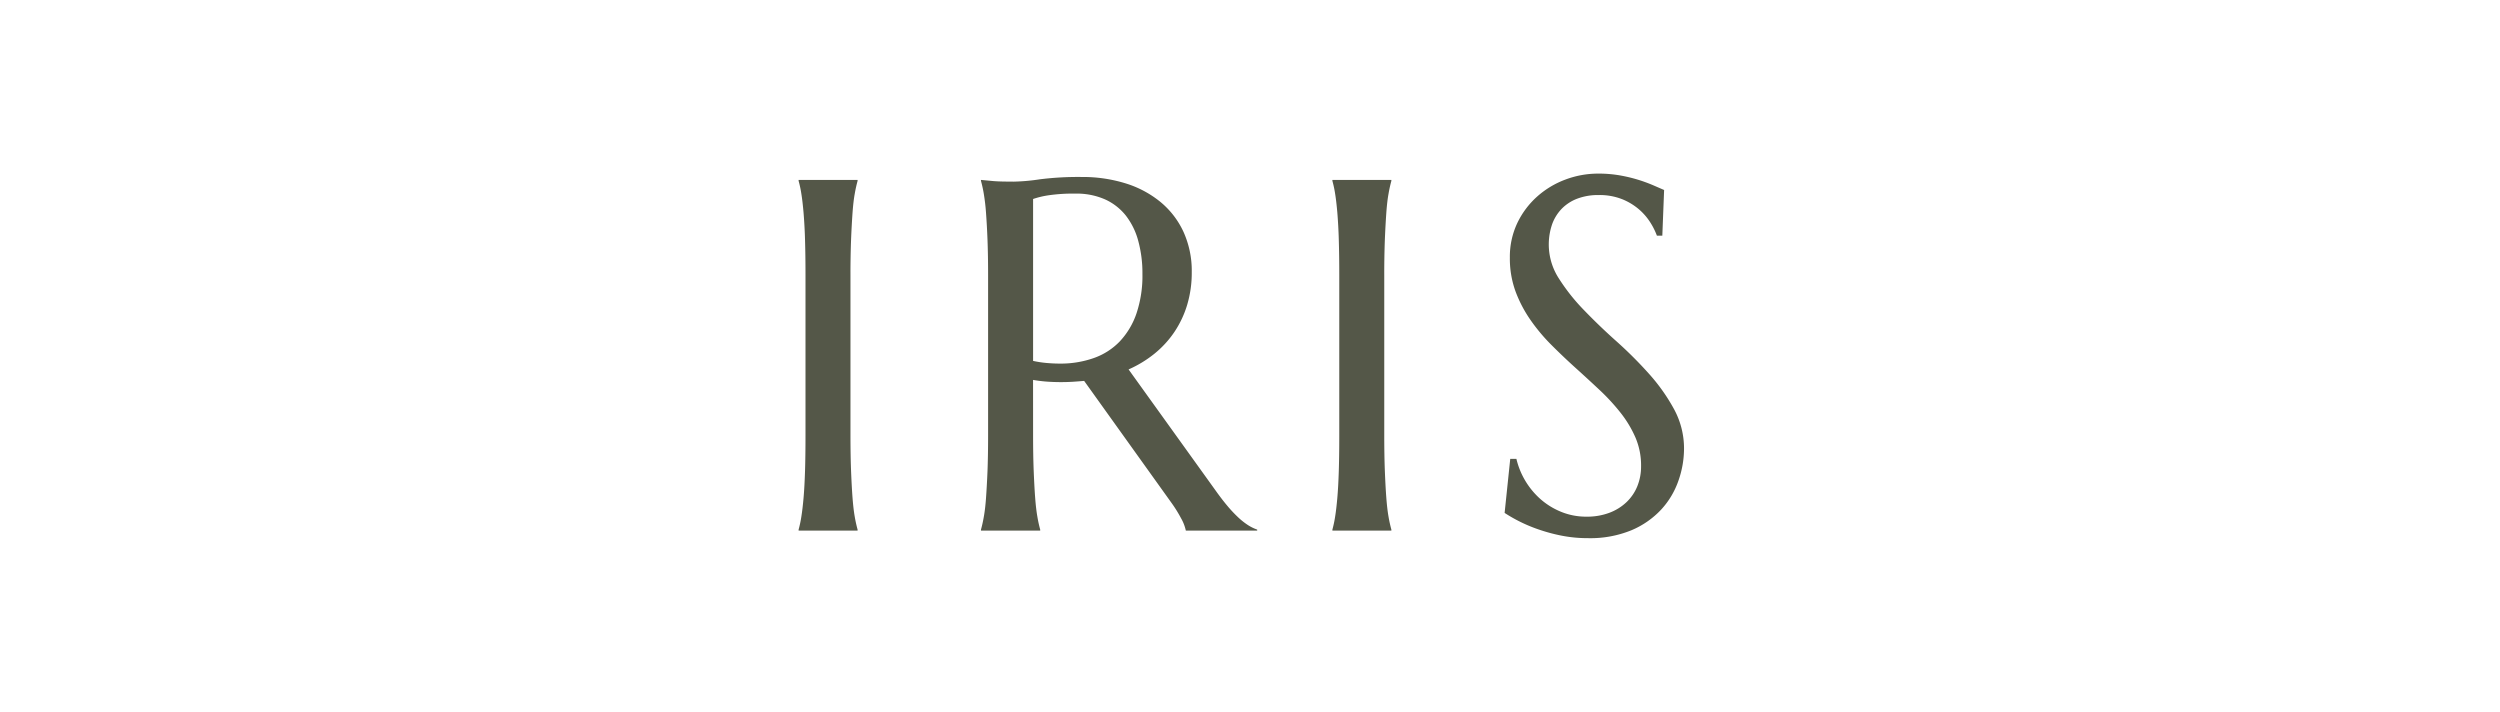
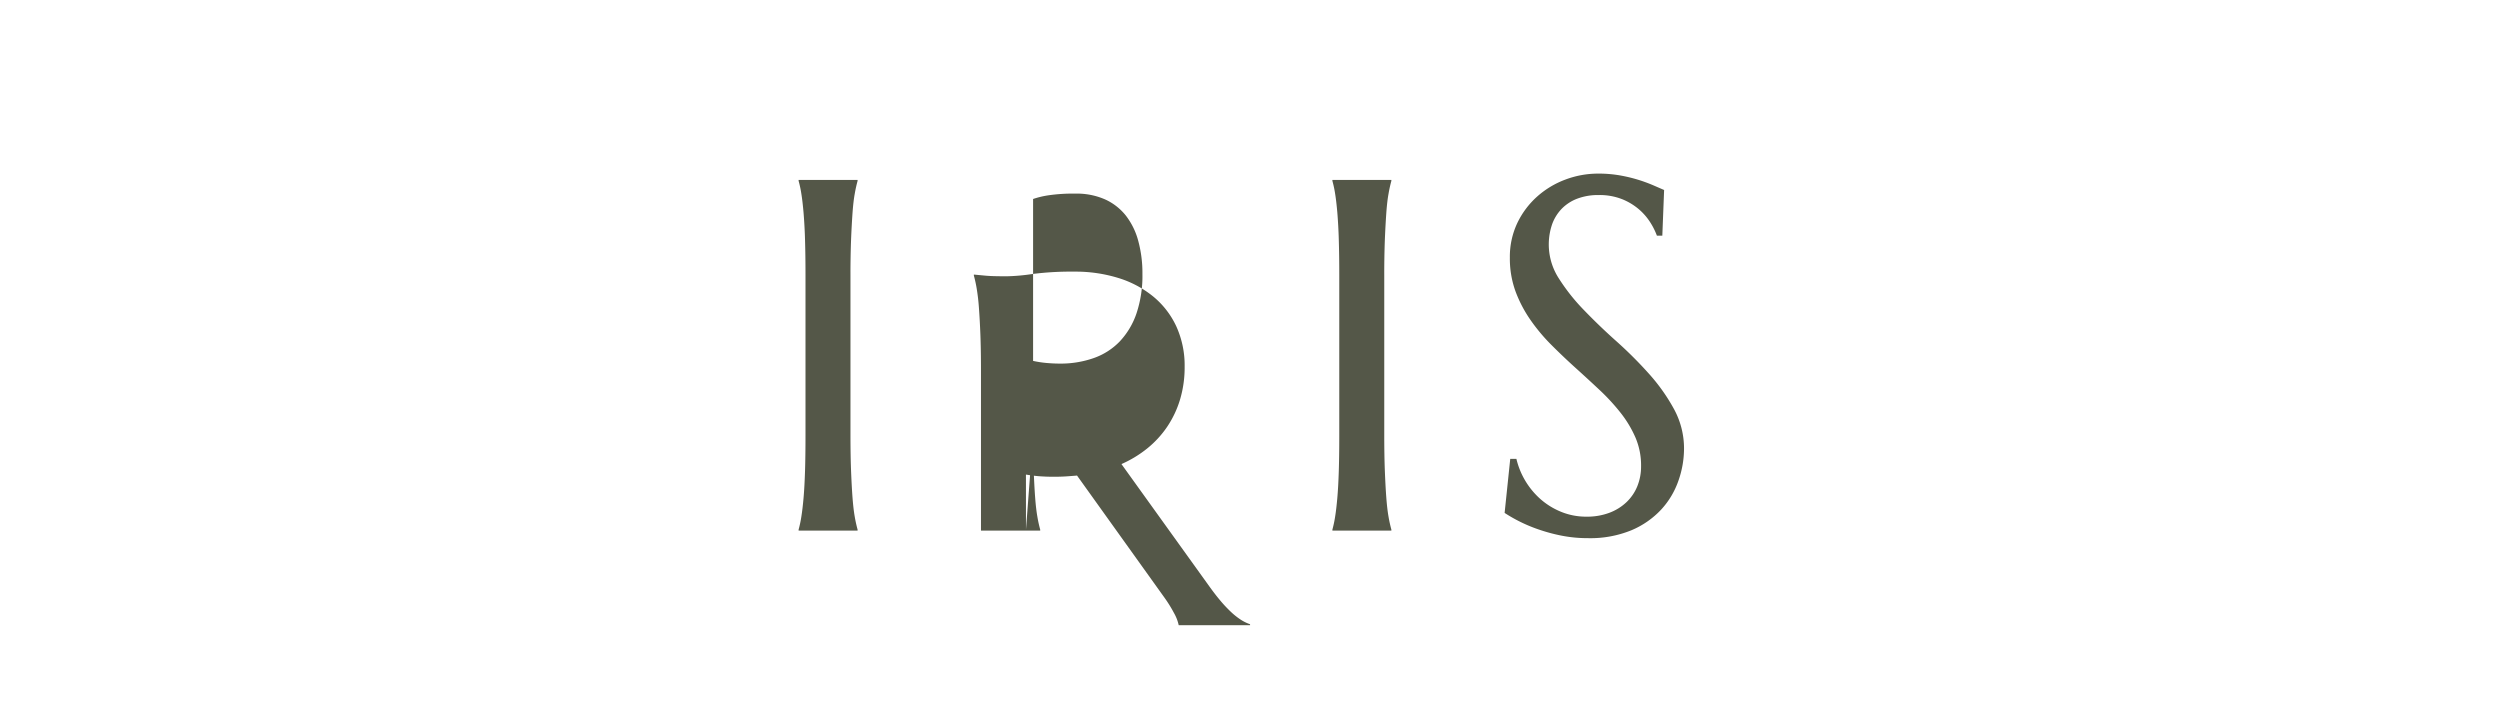
<svg xmlns="http://www.w3.org/2000/svg" width="144" height="41" fill="none">
-   <path d="M46 30.505c.066-.24.118-.485.156-.732.047-.291.09-.653.128-1.085.038-.432.066-.946.085-1.543.019-.596.028-1.293.028-2.091v-9.17c0-.798-.01-1.495-.028-2.091a29.059 29.059 0 00-.085-1.55c-.038-.436-.08-.8-.128-1.091a6.445 6.445 0 00-.156-.733v-.056h3.397v.056c-.066.242-.12.486-.162.733-.054.29-.096.655-.128 1.091-.031.437-.06.953-.085 1.55a53.284 53.284 0 00-.035 2.091v9.17c0 .798.012 1.495.035 2.091.024.597.052 1.11.085 1.543.034.432.076.794.128 1.085.042.247.096.491.162.732v.056H46v-.056zm13.506-5.449c0 .798.012 1.496.036 2.092.024.596.052 1.11.085 1.542.033.432.076.794.128 1.085.041.247.095.491.161.733v.053h-3.412v-.056c.067-.241.12-.485.162-.732.054-.291.097-.653.128-1.085.031-.432.06-.944.085-1.535.023-.592.035-1.291.035-2.1v-9.169c0-.798-.012-1.495-.035-2.091a43.454 43.454 0 00-.085-1.543 11.682 11.682 0 00-.128-1.091 7.302 7.302 0 00-.162-.74v-.056l.597.056c.18.019.382.03.604.035.223.005.453.008.69.008a11.292 11.292 0 001.5-.134c.799-.1 1.604-.144 2.409-.134a8.332 8.332 0 012.523.366 5.924 5.924 0 012.012 1.07 4.884 4.884 0 011.33 1.725c.327.729.49 1.52.476 2.318a6.445 6.445 0 01-.262 1.88 5.786 5.786 0 01-.74 1.571 5.74 5.74 0 01-1.144 1.247 6.62 6.62 0 01-1.493.908l4.99 6.944c.247.347.476.648.69.902.19.23.395.448.611.654.174.167.362.318.562.451.172.114.359.207.555.275v.056h-4.11a2.491 2.491 0 00-.276-.711 7.67 7.67 0 00-.548-.882l-5.033-7.028c-.216.019-.434.035-.654.05a11.625 11.625 0 01-1.471-.007 8.256 8.256 0 01-.818-.1l.002 3.173zm0-4.268c.258.057.52.097.782.12.266.023.522.035.768.035a5.722 5.722 0 001.948-.32 3.833 3.833 0 001.499-.962 4.44 4.44 0 00.96-1.613c.24-.73.356-1.493.341-2.26a7.067 7.067 0 00-.242-1.917 4.088 4.088 0 00-.718-1.459c-.32-.4-.731-.72-1.2-.93a4.038 4.038 0 00-1.693-.33 9.802 9.802 0 00-1.564.098 5.03 5.03 0 00-.881.212v9.326zm17.24 9.717c.065-.24.118-.485.155-.732.048-.291.09-.653.128-1.085.038-.432.066-.946.085-1.543.019-.596.028-1.293.028-2.091v-9.17c0-.798-.01-1.495-.028-2.091a29.684 29.684 0 00-.084-1.55c-.038-.436-.08-.8-.128-1.091a6.424 6.424 0 00-.156-.733v-.056h3.397v.056c-.066.242-.12.486-.162.733-.054.29-.096.655-.128 1.091-.031.437-.06.953-.085 1.55a53.284 53.284 0 00-.035 2.091v9.17c0 .798.012 1.495.035 2.091.024.597.052 1.11.085 1.543.034.432.076.794.128 1.085.042.247.096.491.162.732v.056h-3.397v-.056zM95.75 13.573h-.313a3.985 3.985 0 00-.362-.732 3.386 3.386 0 00-.654-.768 3.477 3.477 0 00-.981-.598 3.521 3.521 0 00-1.358-.24 3.377 3.377 0 00-1.237.21 2.48 2.48 0 00-.902.592 2.5 2.5 0 00-.548.902 3.603 3.603 0 00.39 3.092c.417.655.9 1.266 1.444 1.823a34.325 34.325 0 001.876 1.803c.66.589 1.287 1.214 1.876 1.873.56.621 1.043 1.304 1.443 2.036.382.703.58 1.49.576 2.288a5.584 5.584 0 01-.324 1.839 4.735 4.735 0 01-.988 1.654 4.982 4.982 0 01-1.715 1.194 6.24 6.24 0 01-2.503.457 7.782 7.782 0 01-1.542-.148 9.977 9.977 0 01-1.35-.369 8.8 8.8 0 01-1.912-.937l.324-3.113h.355a4.472 4.472 0 001.386 2.317 4.18 4.18 0 001.187.732c.466.19.964.284 1.467.28.444.007.885-.067 1.301-.218.367-.135.703-.34.988-.606.275-.259.491-.573.633-.922.15-.372.224-.77.219-1.171a4.077 4.077 0 00-.324-1.642 6.451 6.451 0 00-.86-1.43 11.967 11.967 0 00-1.208-1.31 94.05 94.05 0 00-1.386-1.274 36.55 36.55 0 01-1.386-1.318c-.445-.444-.85-.927-1.208-1.442a7.383 7.383 0 01-.862-1.648 5.525 5.525 0 01-.324-1.937 4.542 4.542 0 01.433-2.004c.278-.58.67-1.1 1.152-1.528a5.145 5.145 0 011.628-.972A5.347 5.347 0 0192.058 10c.438-.003.876.035 1.307.113a8.677 8.677 0 011.905.578l.583.253-.103 2.63z" fill="#545748" />
+   <path d="M46 30.505c.066-.24.118-.485.156-.732.047-.291.09-.653.128-1.085.038-.432.066-.946.085-1.543.019-.596.028-1.293.028-2.091v-9.17c0-.798-.01-1.495-.028-2.091a29.059 29.059 0 00-.085-1.55c-.038-.436-.08-.8-.128-1.091a6.445 6.445 0 00-.156-.733v-.056h3.397v.056c-.066.242-.12.486-.162.733-.054.29-.096.655-.128 1.091-.031.437-.06.953-.085 1.55a53.284 53.284 0 00-.035 2.091v9.17c0 .798.012 1.495.035 2.091.024.597.052 1.11.085 1.543.034.432.076.794.128 1.085.042.247.096.491.162.732v.056H46v-.056zm13.506-5.449c0 .798.012 1.496.036 2.092.024.596.052 1.11.085 1.542.033.432.076.794.128 1.085.041.247.095.491.161.733v.053h-3.412v-.056v-9.169c0-.798-.012-1.495-.035-2.091a43.454 43.454 0 00-.085-1.543 11.682 11.682 0 00-.128-1.091 7.302 7.302 0 00-.162-.74v-.056l.597.056c.18.019.382.03.604.035.223.005.453.008.69.008a11.292 11.292 0 001.5-.134c.799-.1 1.604-.144 2.409-.134a8.332 8.332 0 012.523.366 5.924 5.924 0 012.012 1.07 4.884 4.884 0 011.33 1.725c.327.729.49 1.52.476 2.318a6.445 6.445 0 01-.262 1.88 5.786 5.786 0 01-.74 1.571 5.74 5.74 0 01-1.144 1.247 6.62 6.62 0 01-1.493.908l4.99 6.944c.247.347.476.648.69.902.19.23.395.448.611.654.174.167.362.318.562.451.172.114.359.207.555.275v.056h-4.11a2.491 2.491 0 00-.276-.711 7.67 7.67 0 00-.548-.882l-5.033-7.028c-.216.019-.434.035-.654.05a11.625 11.625 0 01-1.471-.007 8.256 8.256 0 01-.818-.1l.002 3.173zm0-4.268c.258.057.52.097.782.12.266.023.522.035.768.035a5.722 5.722 0 001.948-.32 3.833 3.833 0 001.499-.962 4.44 4.44 0 00.96-1.613c.24-.73.356-1.493.341-2.26a7.067 7.067 0 00-.242-1.917 4.088 4.088 0 00-.718-1.459c-.32-.4-.731-.72-1.2-.93a4.038 4.038 0 00-1.693-.33 9.802 9.802 0 00-1.564.098 5.03 5.03 0 00-.881.212v9.326zm17.24 9.717c.065-.24.118-.485.155-.732.048-.291.09-.653.128-1.085.038-.432.066-.946.085-1.543.019-.596.028-1.293.028-2.091v-9.17c0-.798-.01-1.495-.028-2.091a29.684 29.684 0 00-.084-1.55c-.038-.436-.08-.8-.128-1.091a6.424 6.424 0 00-.156-.733v-.056h3.397v.056c-.066.242-.12.486-.162.733-.054.29-.096.655-.128 1.091-.031.437-.06.953-.085 1.55a53.284 53.284 0 00-.035 2.091v9.17c0 .798.012 1.495.035 2.091.024.597.052 1.11.085 1.543.034.432.076.794.128 1.085.042.247.096.491.162.732v.056h-3.397v-.056zM95.75 13.573h-.313a3.985 3.985 0 00-.362-.732 3.386 3.386 0 00-.654-.768 3.477 3.477 0 00-.981-.598 3.521 3.521 0 00-1.358-.24 3.377 3.377 0 00-1.237.21 2.48 2.48 0 00-.902.592 2.5 2.5 0 00-.548.902 3.603 3.603 0 00.39 3.092c.417.655.9 1.266 1.444 1.823a34.325 34.325 0 001.876 1.803c.66.589 1.287 1.214 1.876 1.873.56.621 1.043 1.304 1.443 2.036.382.703.58 1.49.576 2.288a5.584 5.584 0 01-.324 1.839 4.735 4.735 0 01-.988 1.654 4.982 4.982 0 01-1.715 1.194 6.24 6.24 0 01-2.503.457 7.782 7.782 0 01-1.542-.148 9.977 9.977 0 01-1.35-.369 8.8 8.8 0 01-1.912-.937l.324-3.113h.355a4.472 4.472 0 001.386 2.317 4.18 4.18 0 001.187.732c.466.19.964.284 1.467.28.444.007.885-.067 1.301-.218.367-.135.703-.34.988-.606.275-.259.491-.573.633-.922.15-.372.224-.77.219-1.171a4.077 4.077 0 00-.324-1.642 6.451 6.451 0 00-.86-1.43 11.967 11.967 0 00-1.208-1.31 94.05 94.05 0 00-1.386-1.274 36.55 36.55 0 01-1.386-1.318c-.445-.444-.85-.927-1.208-1.442a7.383 7.383 0 01-.862-1.648 5.525 5.525 0 01-.324-1.937 4.542 4.542 0 01.433-2.004c.278-.58.67-1.1 1.152-1.528a5.145 5.145 0 011.628-.972A5.347 5.347 0 0192.058 10c.438-.003.876.035 1.307.113a8.677 8.677 0 011.905.578l.583.253-.103 2.63z" fill="#545748" />
</svg>